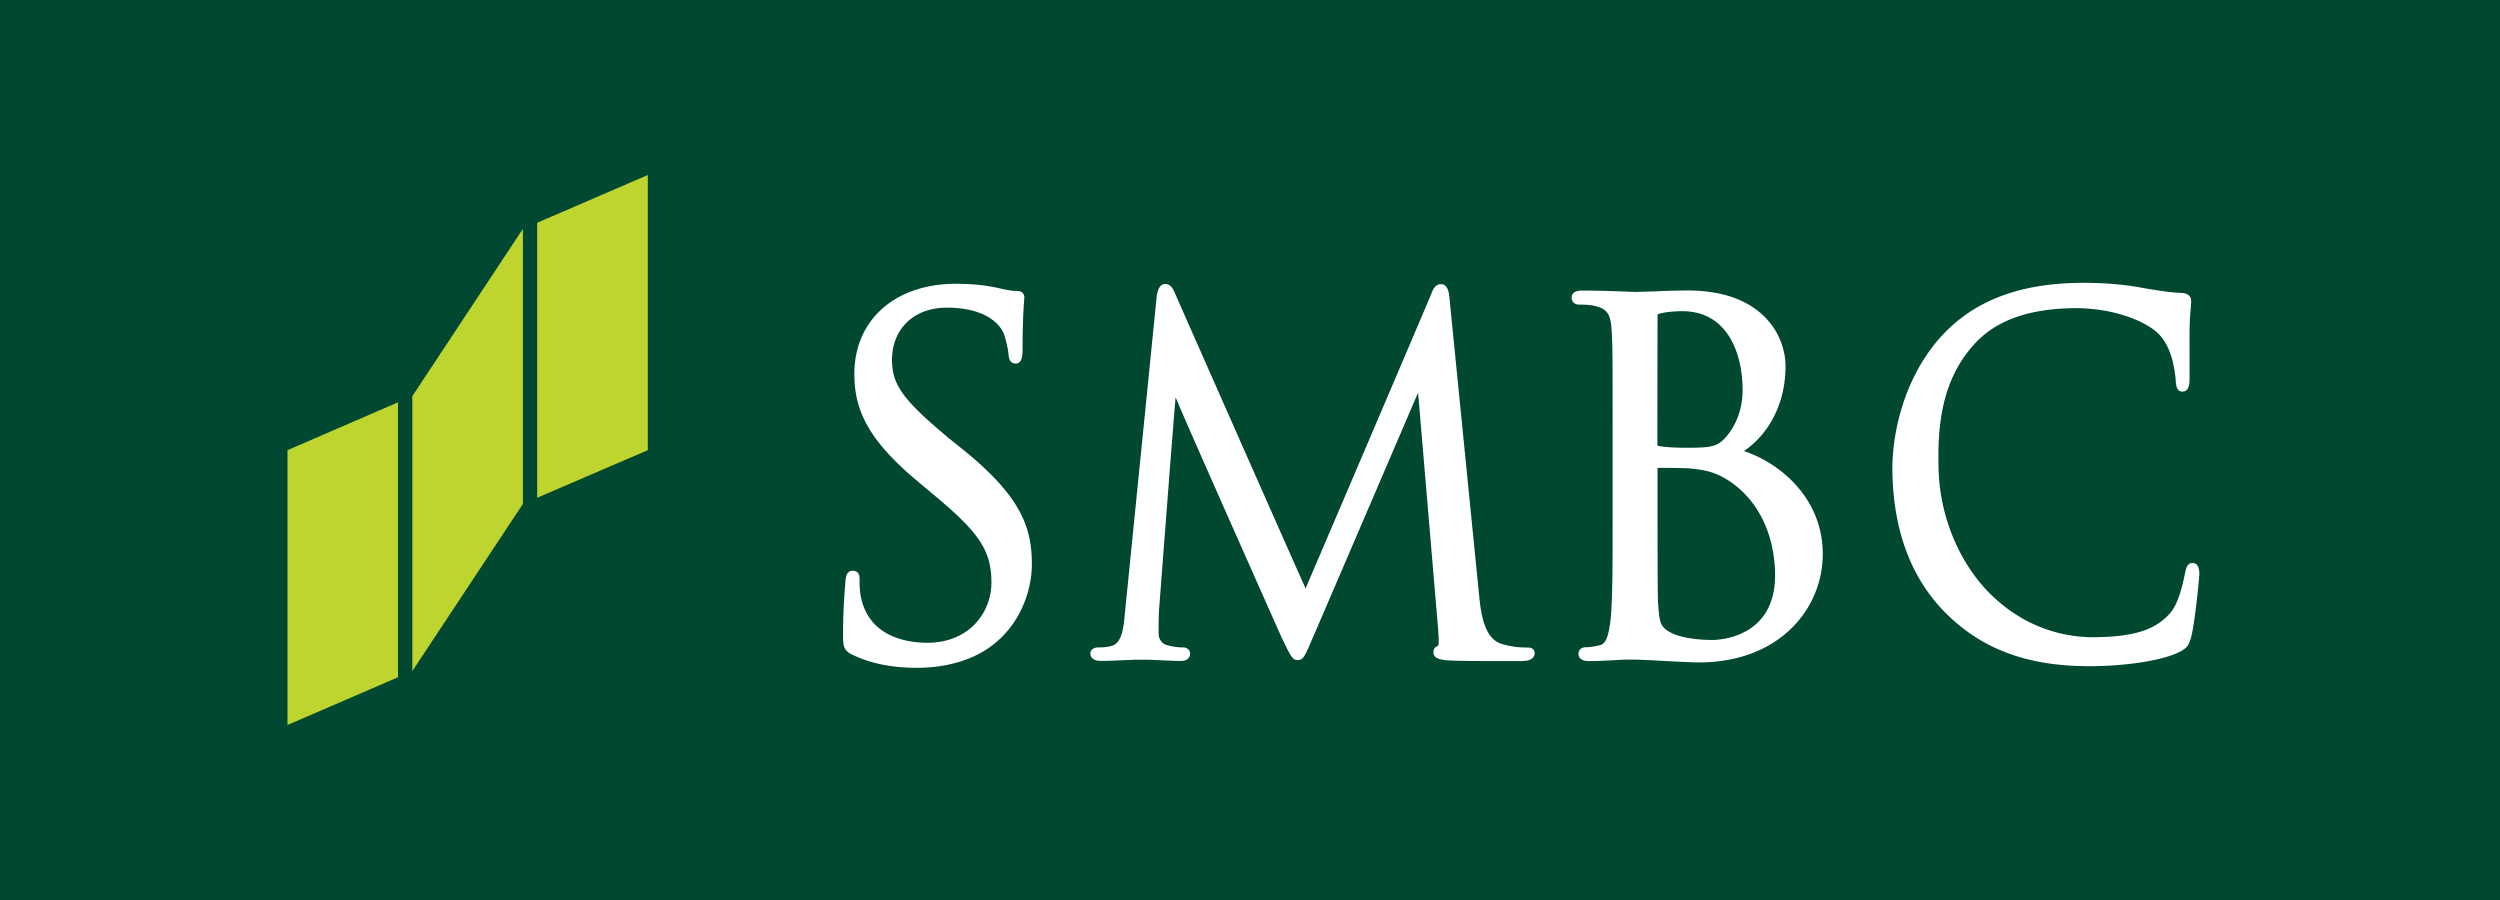
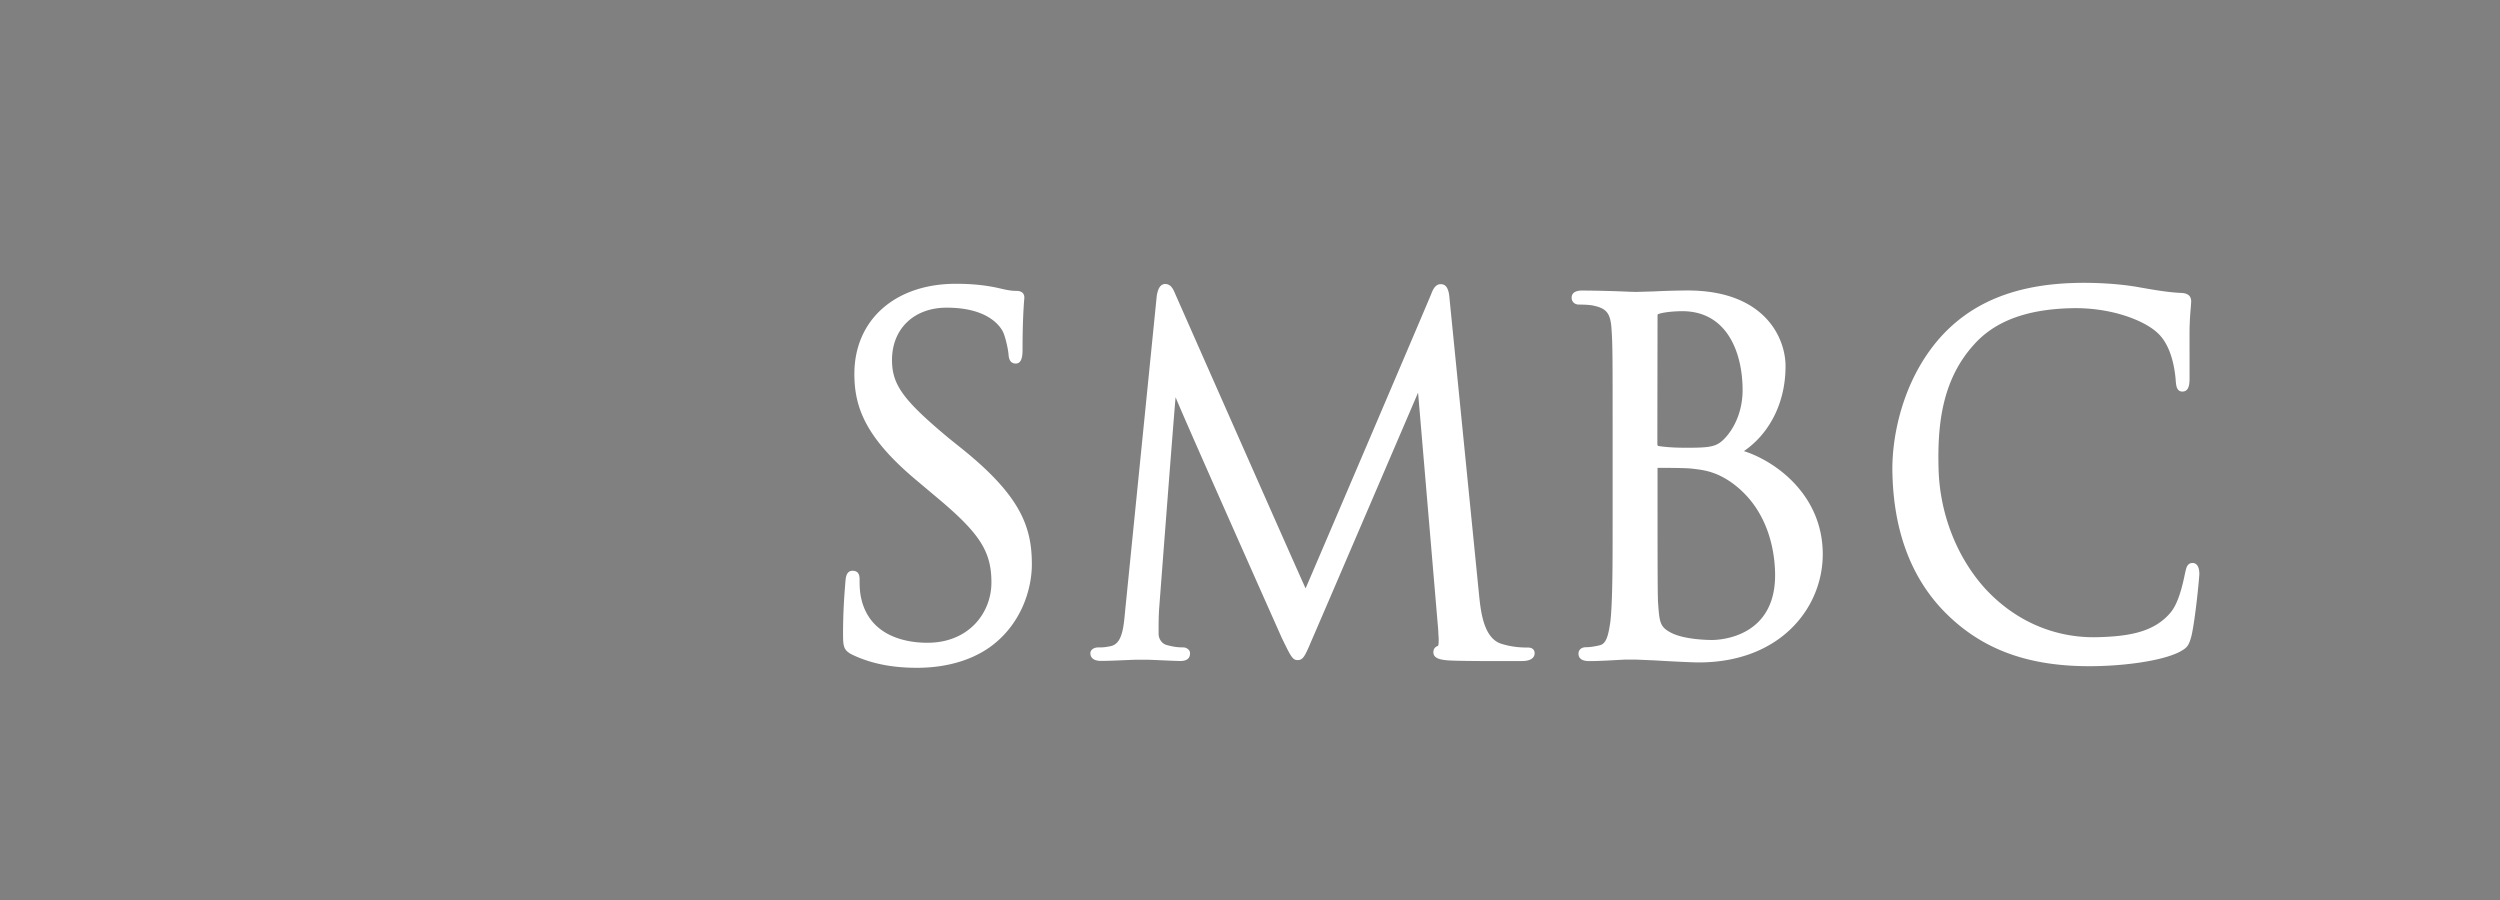
<svg xmlns="http://www.w3.org/2000/svg" width="200" height="72" fill="none" viewBox="0 0 200 72">
  <rect x="0" y="0" width="200" height="72" fill="#808080" stroke="none" />
  <g clip-path="url(#clip0_1737_6388)">
-     <path fill="#004831" d="M0 0h200v72H0z" />
-     <path fill="#BED530" d="M23 36.012V58l8.84-3.821V32.186L23 36.012ZM42.975 17.821V39.82l8.849-3.808V14l-8.85 3.821ZM32.987 31.69v21.994l8.845-13.366v-22.01L32.987 31.69Z" />
+     <path fill="#004831" d="M0 0v72H0z" />
    <path fill="#fff" d="M68.35 29.908c0 2.637.854 5.091 5.02 8.56l1.707 1.435c3.317 2.792 4.237 4.222 4.237 6.698 0 2.387-1.764 4.82-5.13 4.82-1.391 0-4.656-.348-5.317-3.689-.1-.512-.1-1.029-.1-1.367 0-.21 0-.704-.557-.704-.525 0-.551.588-.578.882l-.035.459a46.125 46.125 0 0 0-.153 3.634c0 1.047.022 1.367.705 1.724 1.462.708 3.169 1.064 5.204 1.064 2.293 0 4.328-.574 5.86-1.67 2.46-1.777 3.335-4.57 3.335-6.614 0-3.015-.92-5.491-5.62-9.264l-1.059-.85c-3.61-3.016-4.508-4.24-4.508-6.227 0-2.498 1.764-4.186 4.368-4.186 3.134 0 4.184 1.327 4.486 1.888.202.379.425 1.376.464 1.813.018.294.079.77.582.77.543 0 .543-.77.543-1.171 0-2.058.083-3.273.118-3.786l.026-.307c0-.36-.218-.552-.652-.552-.258 0-.534-.014-1.26-.187-1.094-.259-2.228-.379-3.58-.379-4.854.005-8.106 2.895-8.106 7.206ZM114.505 23.5c.009.03-10.001 23.458-10.057 23.569-.062-.071-10.456-23.614-10.456-23.614-.145-.352-.342-.735-.775-.735-.503 0-.617.637-.674.922 0 .014-2.534 25.24-2.534 25.24-.122 1.345-.236 2.614-1.151 2.81-.503.102-.665.102-1.002.102-.355 0-.626.197-.626.464 0 .231.11.614.862.614.617 0 1.725-.053 2.171-.071.46-.022.595-.022.595-.022h.871c.425 0 1.68.075 2.582.098.302.013.893 0 .893-.615 0-.263-.254-.472-.564-.472-.355 0-.679-.022-1.248-.174-.411-.084-.704-.472-.704-.926 0-.66 0-1.332.039-1.937 0 0 1.291-16.983 1.326-16.983-.087 0 8.491 19.263 8.491 19.263.713 1.465.857 1.773 1.26 1.773.455 0 .591-.312 1.151-1.635.018-.009 8.491-19.761 8.491-19.761l1.61 18.964c.013.236.013.427.035.596.009.312.009.673-.061.7-.302.116-.359.325-.359.508 0 .49.539.605 1.208.654 1.366.076 5.134.05 5.891.05.932 0 1.002-.473 1.002-.615 0-.143-.048-.464-.542-.464-.342 0-1.217 0-2.193-.325-1.357-.494-1.576-2.587-1.707-3.843l-2.355-23.614c-.039-.544-.113-1.287-.7-1.287-.459-.018-.656.476-.77.766ZM132.603 25.22c0-.062 0-.084.227-.147.525-.133 1.283-.178 1.755-.178 3.554 0 4.823 3.265 4.823 6.324 0 1.394-.468 2.74-1.291 3.697-.722.824-1.142.904-3.23.904-1.309 0-1.97-.102-2.227-.142-.026-.014-.07-.05-.07-.147-.005-.085.013-10.31.013-10.31Zm-.315-1.906-1.41.04-.489-.013a99.382 99.382 0 0 0-3.782-.098c-.21 0-.876 0-.876.579 0 .307.237.543.574.543.319 0 .936.018 1.208.094 1.041.227 1.339.637 1.413 1.928.084 1.22.084 2.312.084 8.293v6.765c0 3.608 0 6.721-.184 8.316-.171 1.149-.338 1.759-.875 1.866-.421.102-.81.151-1.077.151-.412 0-.595.258-.595.508 0 .601.669.601.892.601.806 0 1.974-.076 2.828-.12h.875l1.453.062c1.265.076 3.02.165 3.571.165 6.513 0 9.922-4.356 9.922-8.658 0-4.681-3.689-7.407-6.307-8.248 1.921-1.31 3.33-3.71 3.33-6.797 0-2.25-1.654-6.053-7.838-6.053a63.81 63.81 0 0 0-2.717.076Zm1.47 27.342c-.998-.499-1.002-.855-1.124-2.61v-.156c-.031-.561-.031-5.403-.031-8.284v-2.178c1.576 0 2.533.022 2.84.076h.026c.885.107 1.781.227 3.011 1.069 3.187 2.244 3.528 5.954 3.528 7.446 0 5.029-4.521 5.18-5.042 5.18-.35 0-2.144-.031-3.208-.543ZM155.082 27.156c-2.85 3.318-3.782 7.74-3.686 10.787.123 4.855 1.676 8.707 4.622 11.45 2.997 2.802 6.767 4.027 11.865 3.893 2.101-.053 4.88-.378 6.39-1.087.7-.365.818-.507 1.041-1.309.315-1.35.635-4.72.635-5.006-.022-.775-.376-.846-.551-.846-.473.009-.513.503-.595.824-.154.74-.478 2.32-1.143 3.126-1.295 1.555-3.265 1.92-5.834 1.987-3.449.093-6.648-1.3-9.046-3.924-2.255-2.512-3.598-5.977-3.694-9.527-.088-3.273.175-7.014 2.81-9.932 1.667-1.888 4.21-2.846 7.781-2.935 3.138-.084 5.768.936 6.871 1.924.858.749 1.335 2.071 1.497 3.68.035.458.031 1.077.561 1.064.542-.014.559-.655.559-1.083v-1.35c0-.832-.004-1.865 0-2.605.026-.846.066-1.336.097-1.665l.035-.512c-.009-.42-.241-.633-.735-.673-1.059-.04-2.154-.232-3.405-.45l-.14-.027c-2.101-.36-4.299-.351-5.143-.32-4.757.147-8.28 1.616-10.792 4.516Z" />
  </g>
  <defs>
    <clipPath id="clip0_1737_6388">
      <path fill="#fff" d="M0 0h200v72H0z" />
    </clipPath>
  </defs>
</svg>